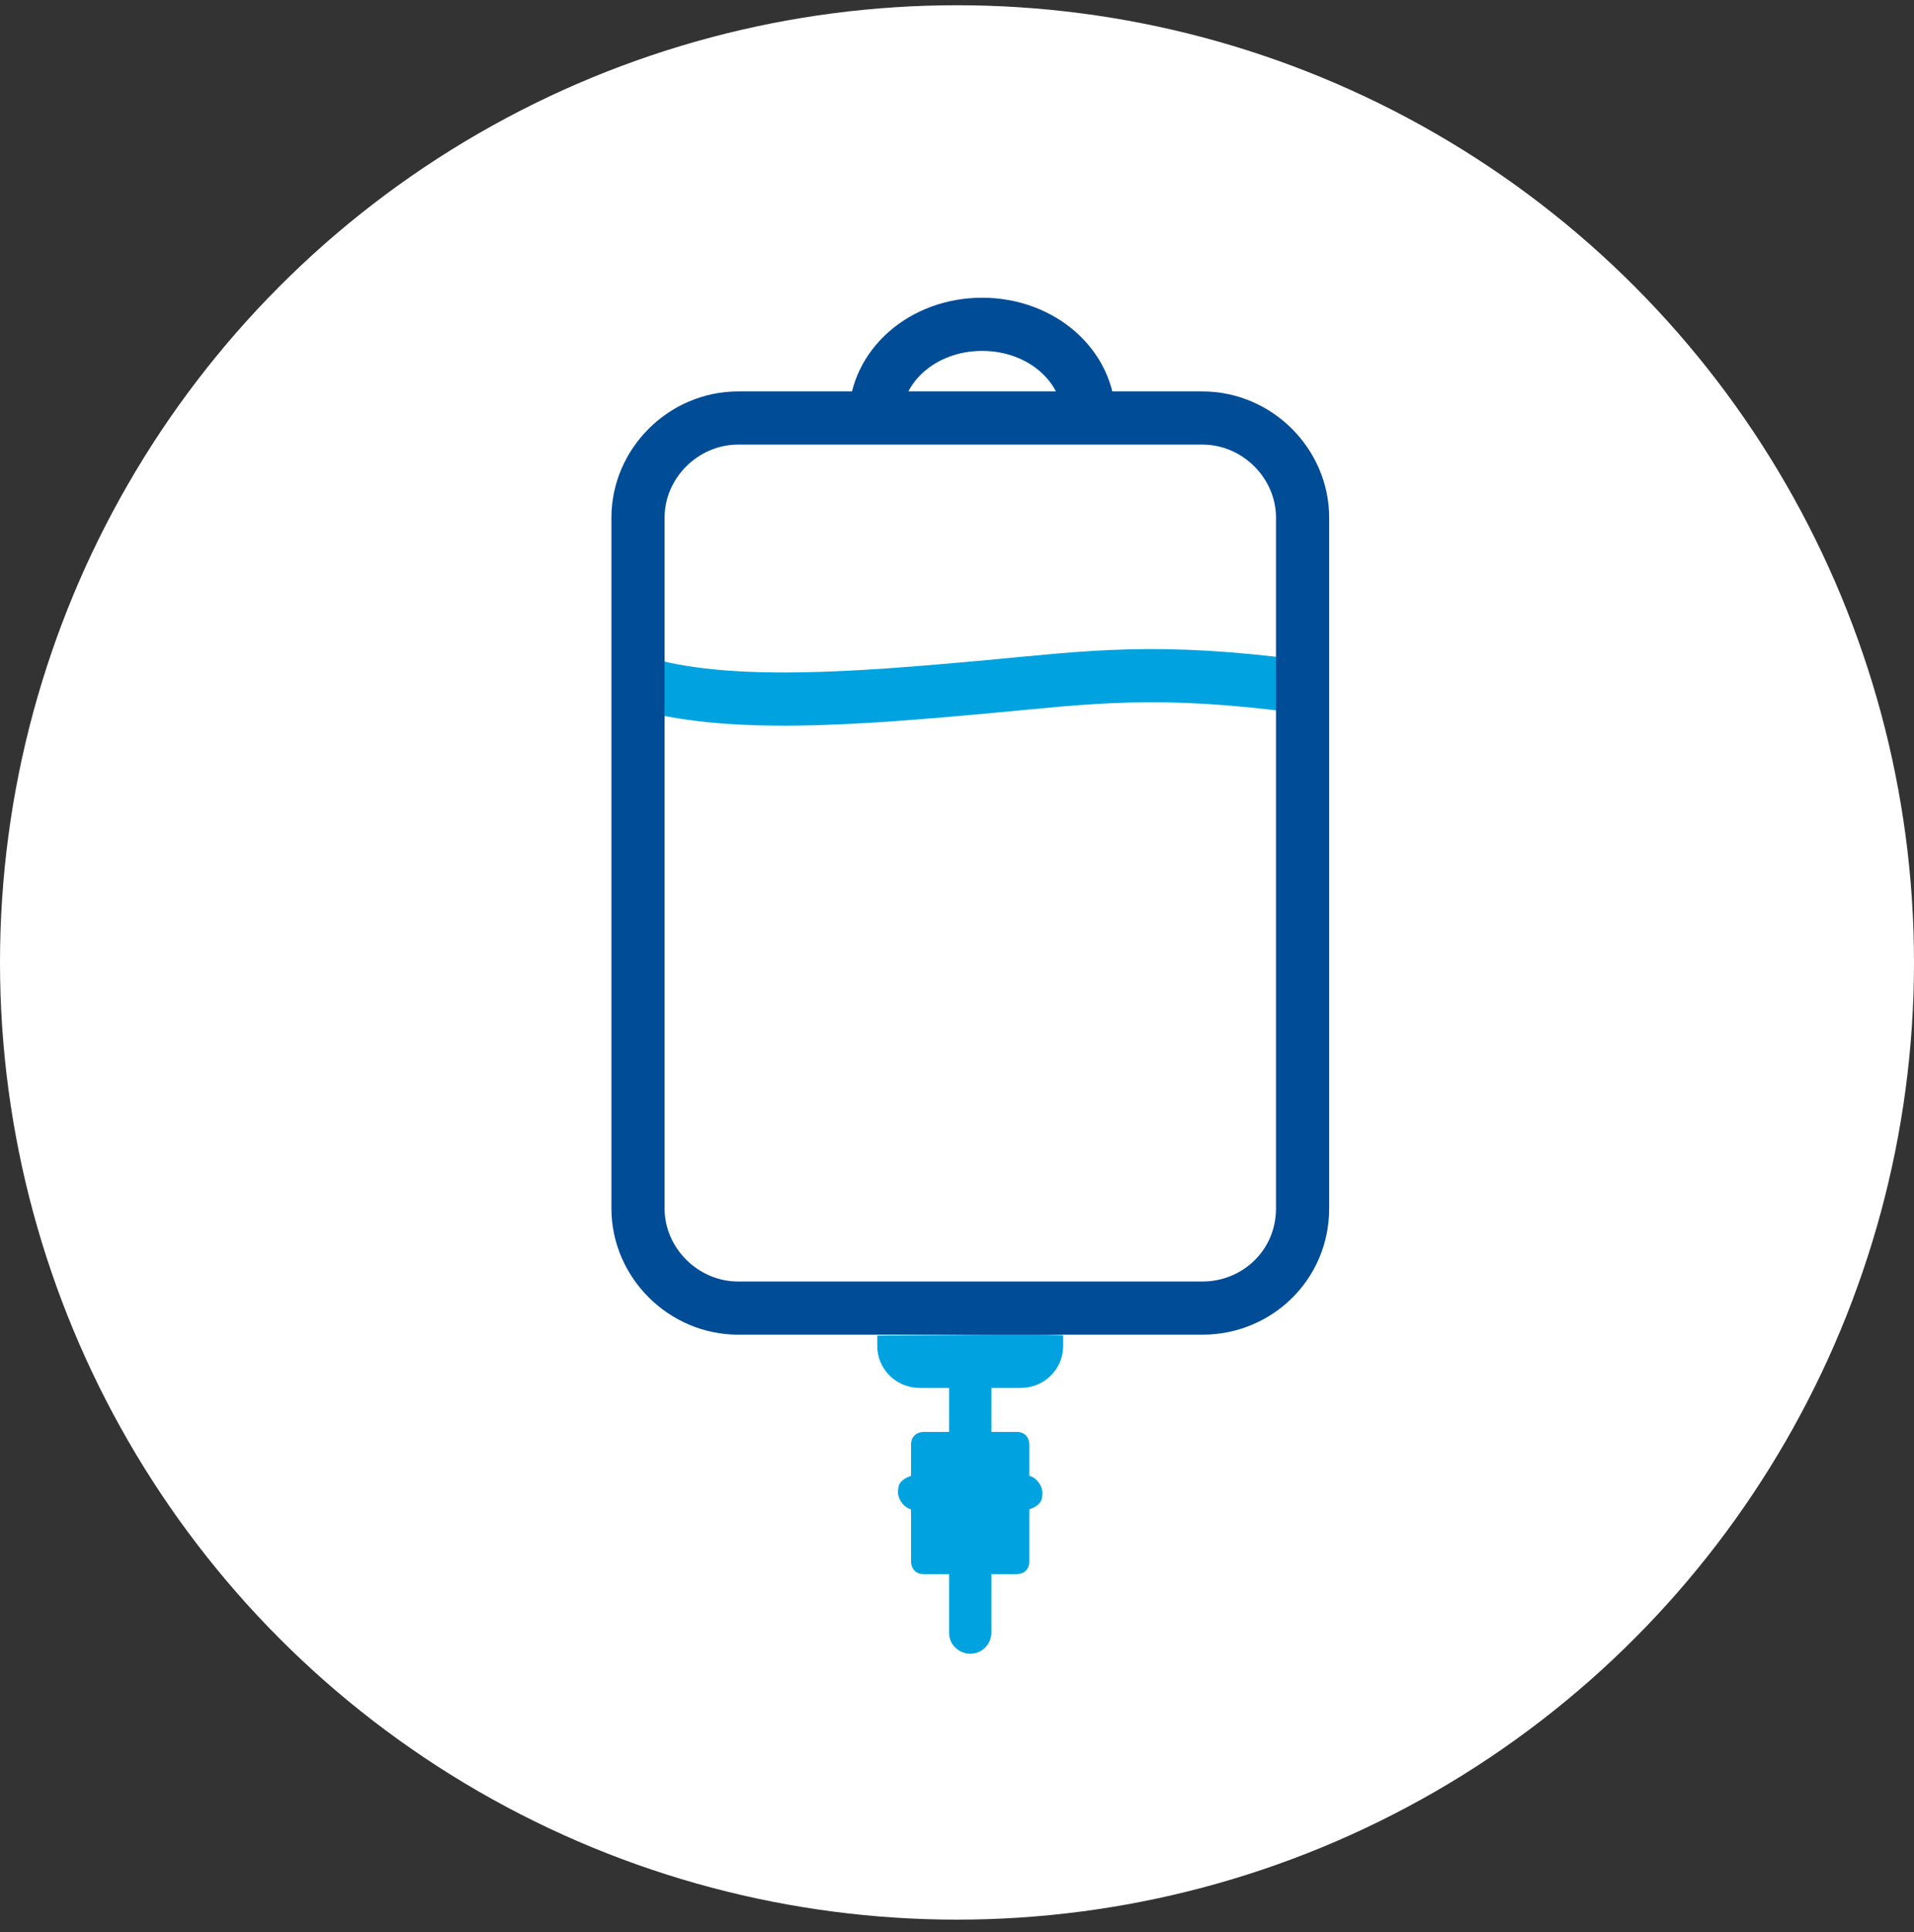
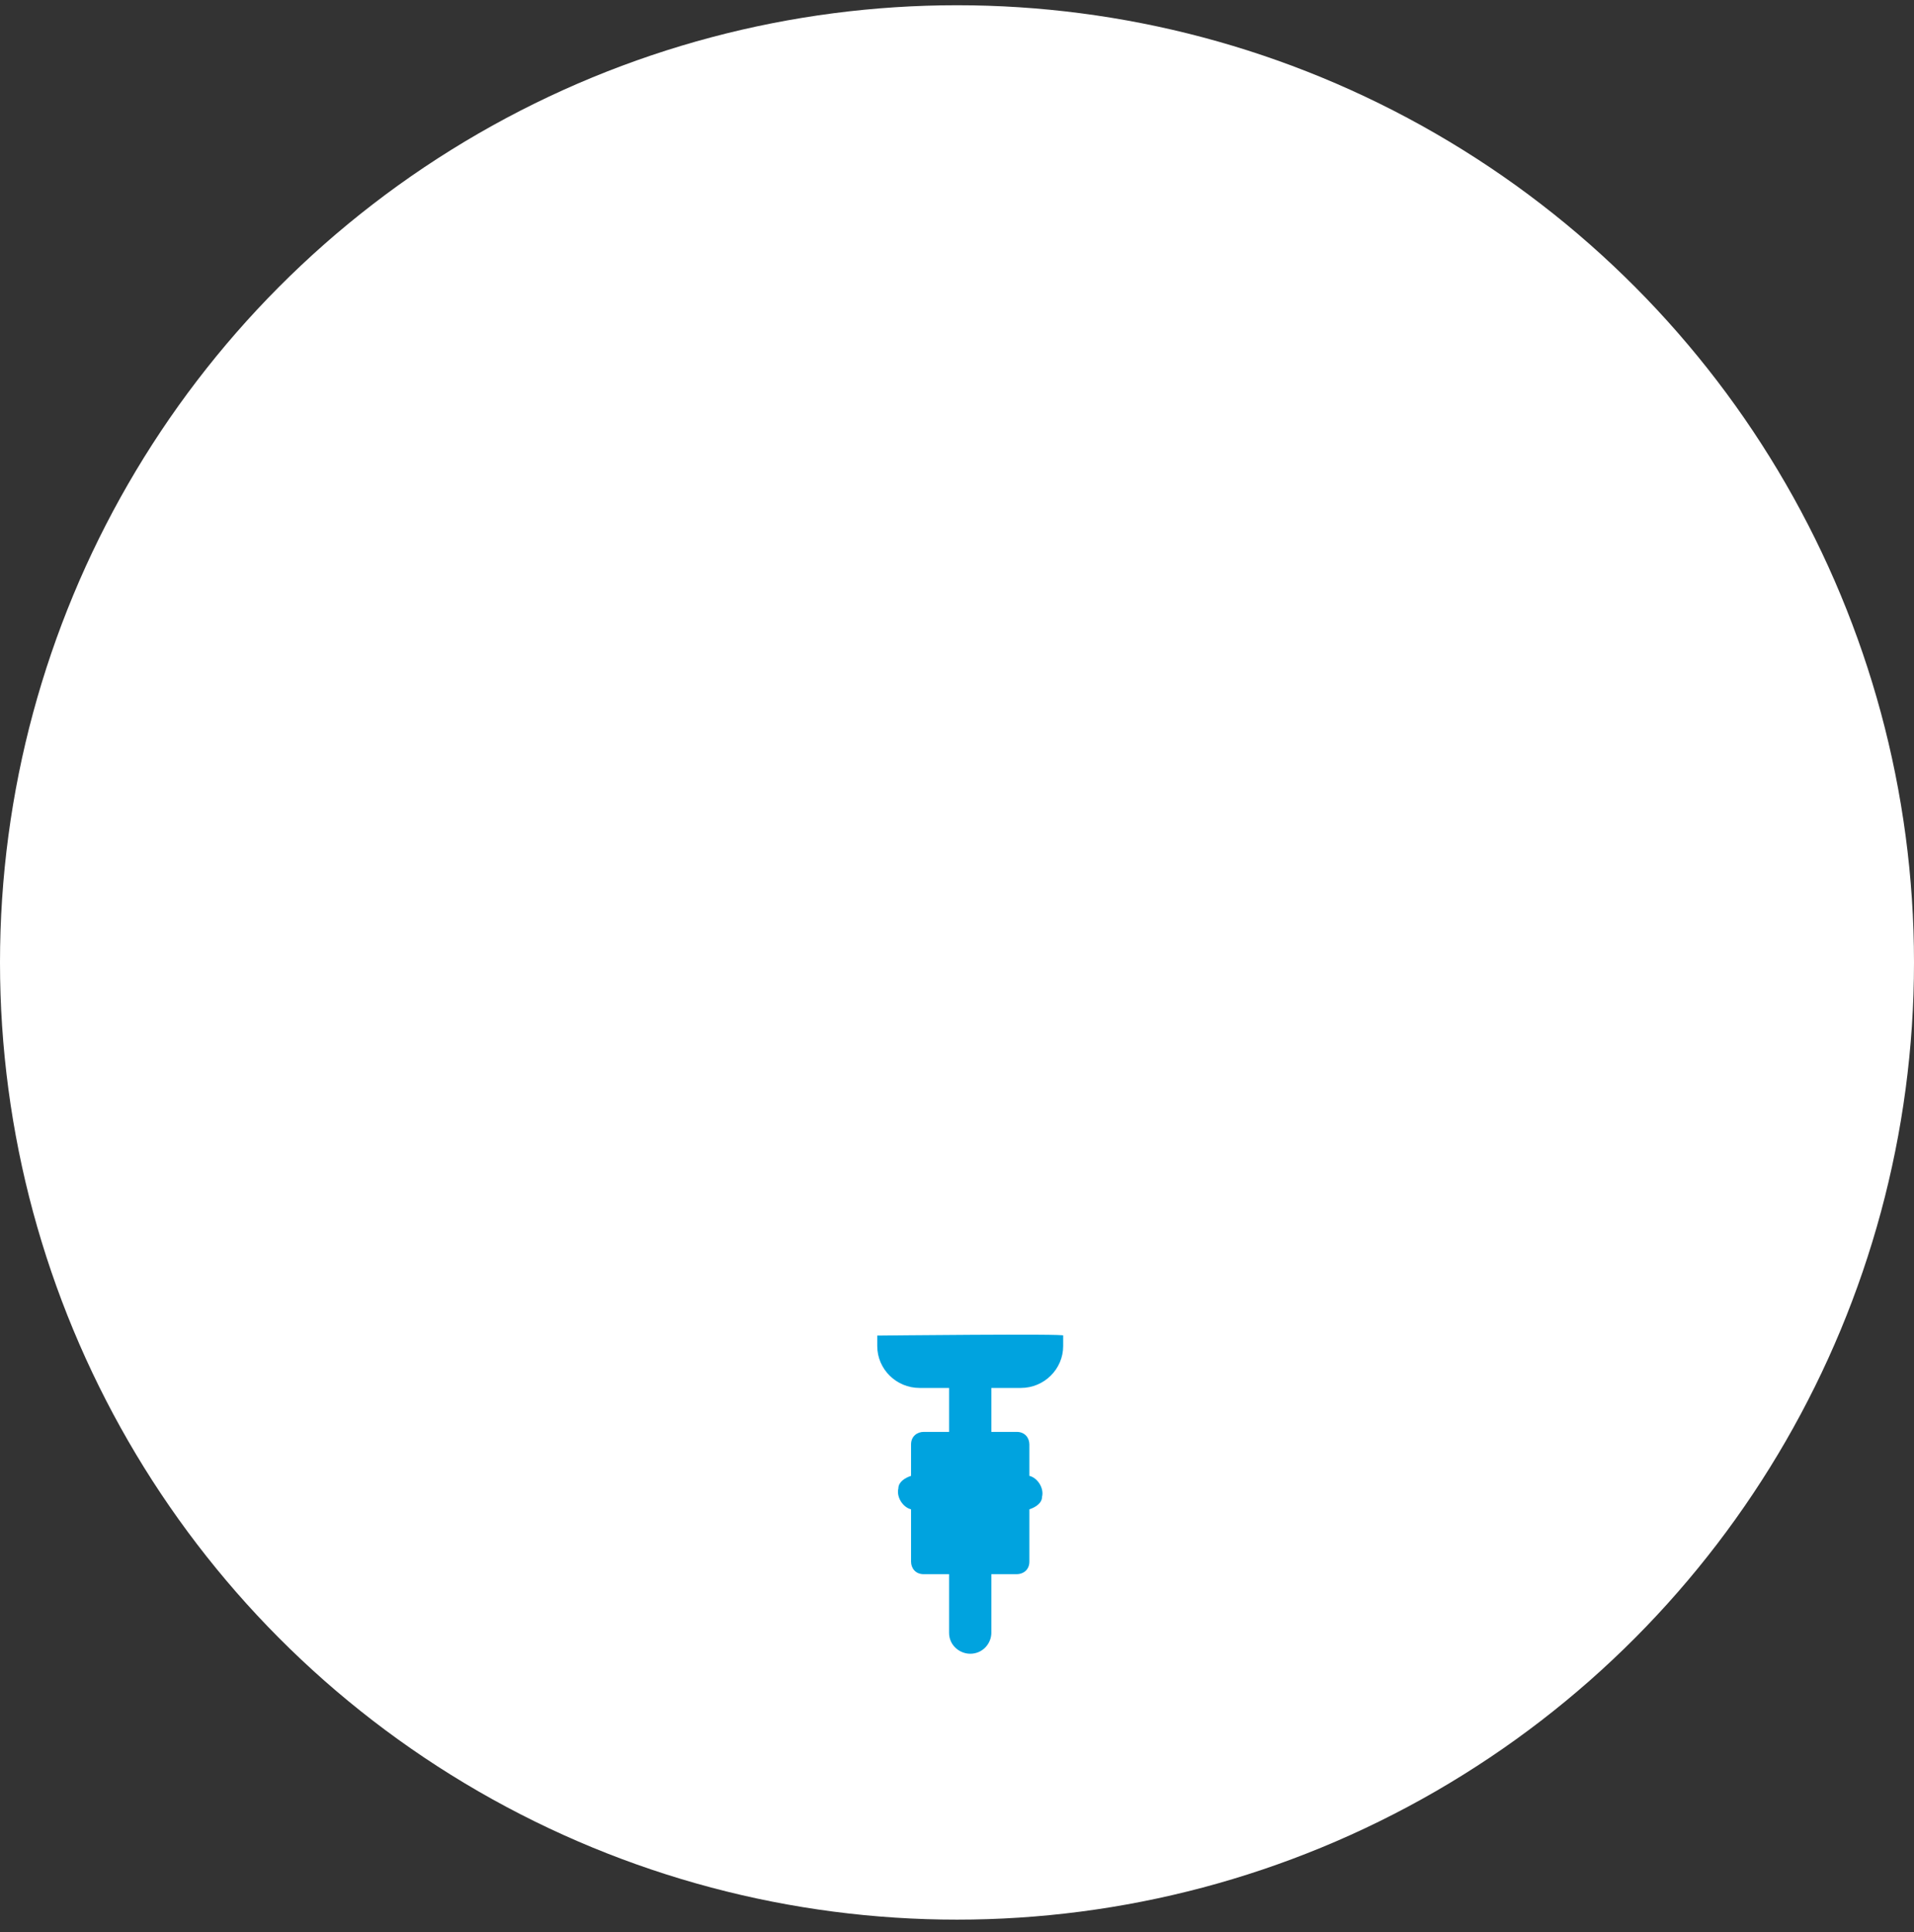
<svg xmlns="http://www.w3.org/2000/svg" width="108px" height="109px" viewBox="0 0 108 109" version="1.1">
  <rect x="0" y="0" width="108" height="109" fill="#333333" stroke="none" />
  <title>Icon/obi-circle_rxx_allviews</title>
  <g id="AB25PSS053_SKY-Web-Release-2" stroke="none" stroke-width="1" fill="none" fill-rule="evenodd">
    <g id="Buildkit_5-5-2025_Desktop/Mobile/Tablet" transform="translate(-36956, -6288)">
      <g id="Group-2" transform="translate(36956, 6288.296)">
        <circle id="Oval" fill="#FFFFFF" cx="54" cy="54" r="54" />
        <g id="Group" transform="translate(36, 18)">
-           <path d="M0,20.18 C5.009,21.73 12.586,21.092 19.649,20.453 C25.557,19.906 29.281,19.359 37.5,20.453" id="Path" stroke="#00A3DF" stroke-width="3" />
          <path d="M13.5,57.052 L13.5,57.643 C13.5,58.942 14.573,60.004 15.884,60.004 L17.553,60.004 L17.553,62.484 L16.123,62.484 C15.765,62.484 15.408,62.72 15.408,63.192 L15.408,64.964 C15.05,65.082 14.692,65.318 14.692,65.672 C14.573,66.144 14.931,66.735 15.408,66.853 L15.408,69.805 C15.408,70.159 15.646,70.513 16.123,70.513 L17.553,70.513 L17.553,73.819 C17.553,74.528 18.15,75 18.746,75 C19.461,75 19.938,74.41 19.938,73.819 L19.938,70.513 L21.369,70.513 C21.369,70.513 21.369,70.513 21.369,70.513 C21.726,70.513 22.084,70.277 22.084,69.805 L22.084,66.853 C22.441,66.735 22.799,66.499 22.799,66.144 C22.918,65.672 22.561,65.082 22.084,64.964 L22.084,63.192 C22.084,62.838 21.845,62.484 21.369,62.484 L19.938,62.484 L19.938,60.004 L21.607,60.004 C22.918,60.004 23.991,58.942 23.991,57.643 L23.991,57.052 C24.349,56.934 13.5,57.052 13.5,57.052 Z" id="Path" fill="#00A3DF" fill-rule="nonzero" />
-           <path d="M31.849,55.5 L5.651,55.5 C2.568,55.5 0,52.945 0,49.878 L0,10.908 C0,7.841 2.568,5.286 5.651,5.286 L31.849,5.286 C34.932,5.286 37.5,7.841 37.5,10.908 L37.5,49.878 C37.5,53.072 34.932,55.5 31.849,55.5 Z M25.446,5.286 C25.446,2.349 22.768,0 19.42,0 C16.071,0 13.393,2.349 13.393,5.286" id="Shape" stroke="#004C97" stroke-width="3" />
        </g>
      </g>
    </g>
  </g>
</svg>